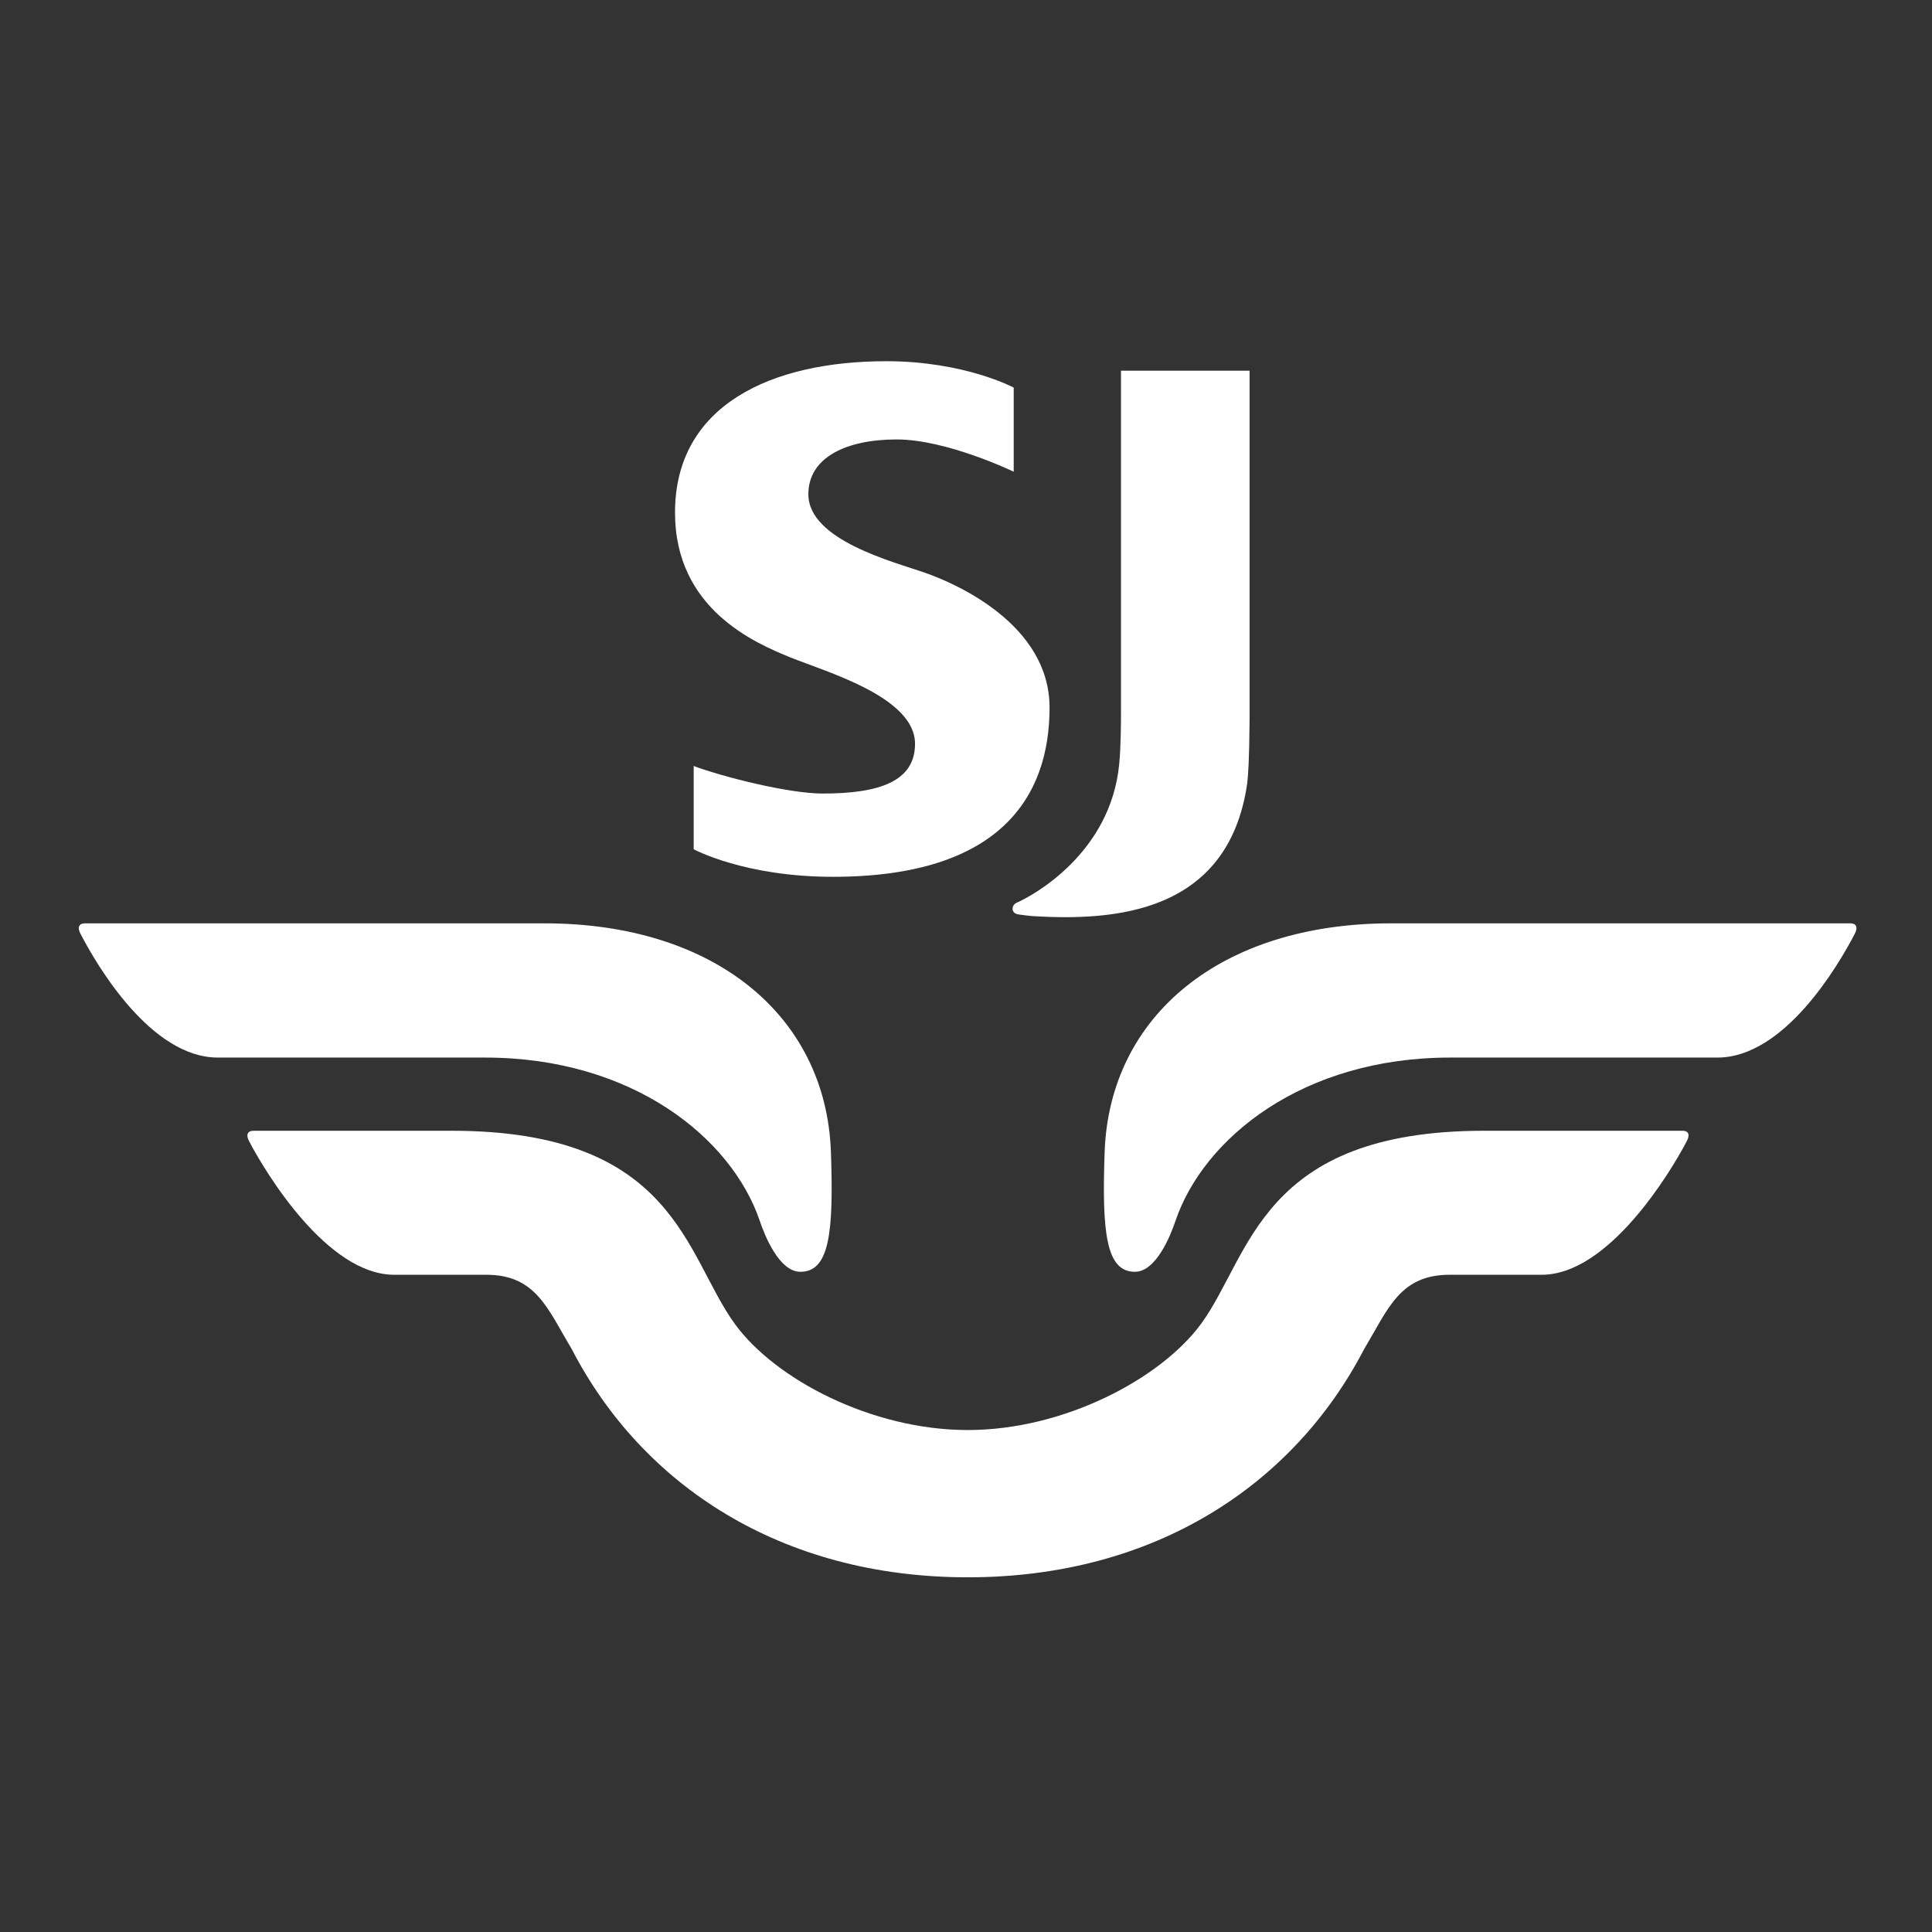
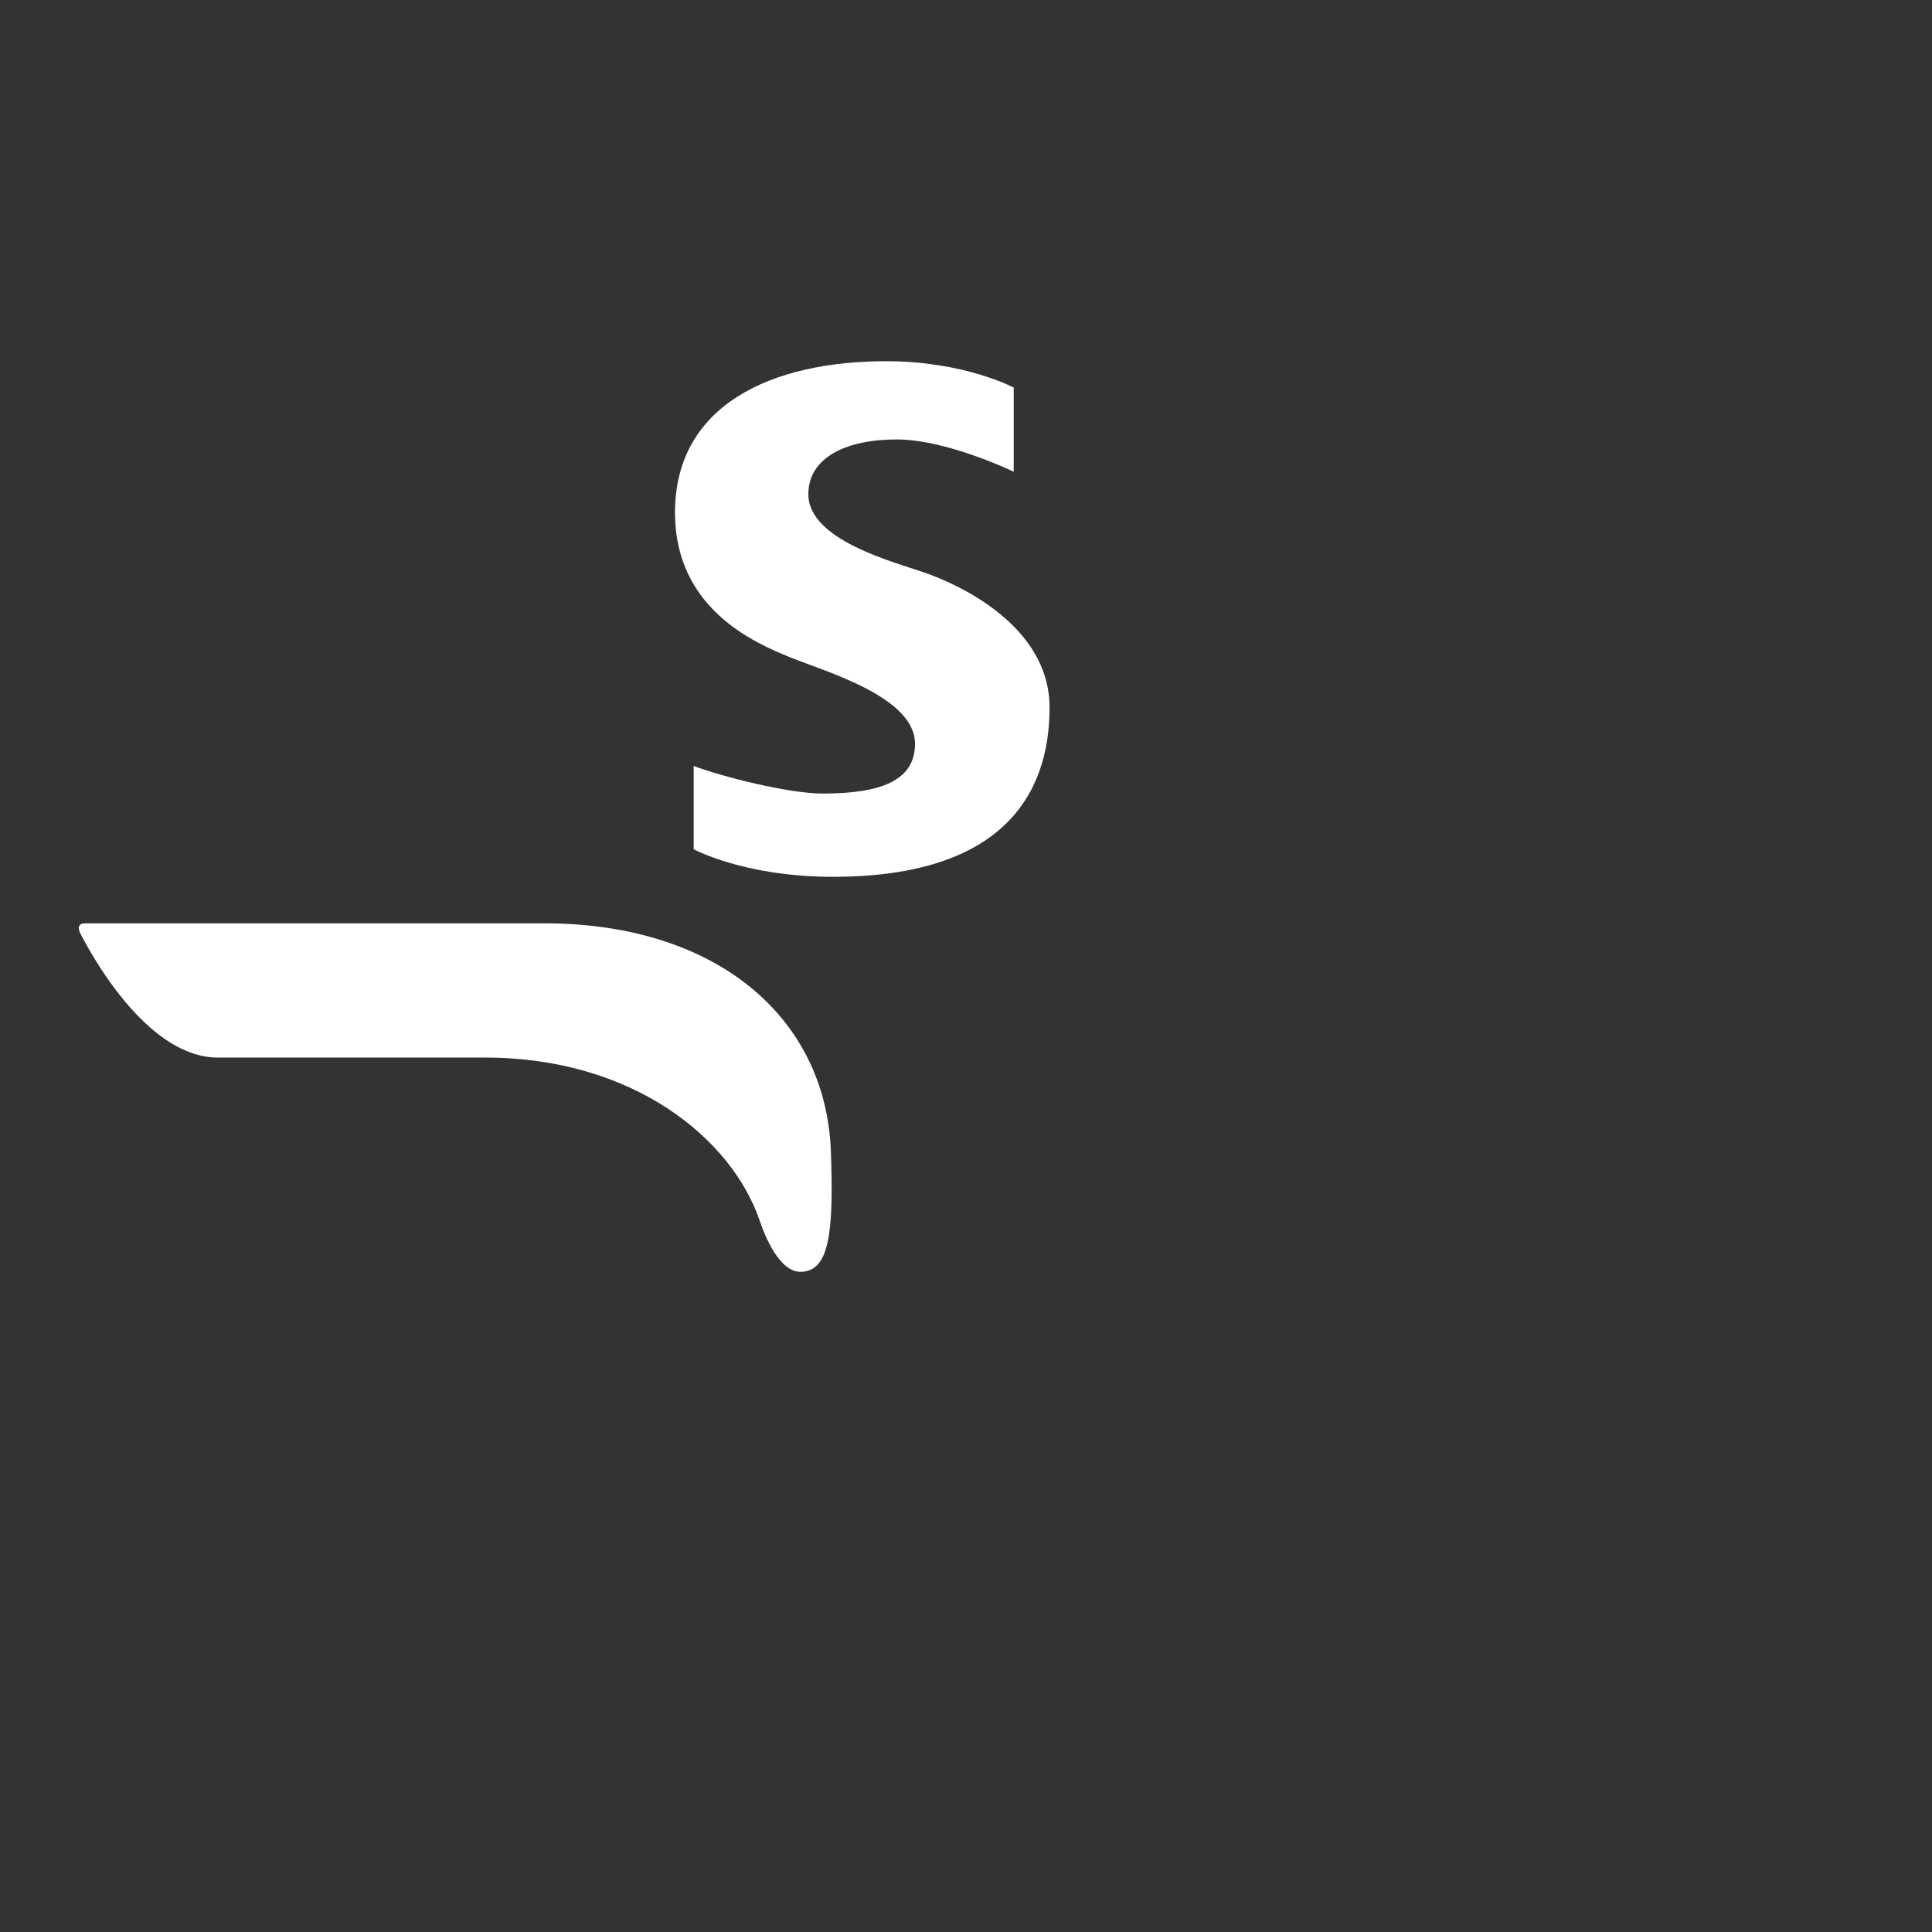
<svg xmlns="http://www.w3.org/2000/svg" version="1.1" id="layer" x="0px" y="0px" viewBox="0 0 652 652" style="enable-background:new 0 0 652 652;" xml:space="preserve">
  <rect x="0" y="0" width="652" height="652" fill="#333333" stroke="none" />
  <style type="text/css">
	.st0{fill:#FFFFFF;}
</style>
  <g>
-     <path class="st0" d="M420.9,264.4c-6.4,44.3-45.6,46.3-71.8,44.8c-1.9-0.1-3.8-0.4-5.4-0.6c-2.5-0.3-2.6-3.1-0.5-4   c5.3-2.3,31.6-16.6,34.5-46.7c0.6-6.2,0.6-14.9,0.6-16.5V125.1h43.4V243C421.6,256.8,421.2,261.9,420.9,264.4" />
-     <path class="st0" d="M372.8,388.4c1.8-45.5,39.1-76.8,96.7-76.8h154.9c2.1,0,2.7,1.4,1.5,3.6c-5.6,10.8-23.8,41.7-46.3,41.7h-90.2   c-49.8,0-83.2,27.2-92.7,55.1c-1.7,5.1-6.6,17.2-13.7,17.2C373.3,429.2,371.8,416.1,372.8,388.4" />
    <path class="st0" d="M280.4,388.4c-1.8-45.5-39.1-76.8-96.7-76.8h-155c-2.1,0-2.7,1.4-1.5,3.6c5.6,10.8,23.8,41.7,46.3,41.7h90.2   c49.8,0,83.2,27.2,92.7,55.1c1.7,5.1,6.6,17.2,13.7,17.2C279.9,429.2,281.4,416.1,280.4,388.4" />
-     <path class="st0" d="M326.6,482.6c-32.4,0-65-17.1-78.6-35.8c-16.9-23.2-20-65.2-95.6-65.2H85.6c-2.1,0-2.7,1.4-1.5,3.6   c5.6,10.7,26.4,45,48.9,45h31.1c16.8,0,20.7,11.5,28.8,25c23.7,45.9,70.6,77.1,133.7,77.1s110-31.2,133.8-77.1   c8.1-13.5,12-25,28.8-25h31.1c22.5,0,43.3-34.3,48.9-45c1.2-2.3,0.7-3.6-1.5-3.6h-66.8c-75.6,0-78.7,42.1-95.6,65.2   C391.6,465.4,359,482.6,326.6,482.6" />
    <path class="st0" d="M342.1,130.8v28.4c0,0-22.5-10.9-39.5-10.9c-16.9,0-29.8,6-29.8,18.5c0,15.5,28.8,22.8,39.4,26.5   s42,17.5,42,45.5c0,29.8-16.4,57.1-73.1,57.1c-29.9,0-47-9.3-47-9.3v-28.1c9.9,3.7,32.1,9.3,43.5,9.3c19.4,0,31.2-4.2,31.2-16.8   c0-15.9-30.5-24.4-42.2-29.2c-11.8-4.8-38.8-16.3-38.8-48.8c0-36.3,32.5-51.1,71.3-51.1C325.5,121.9,342.1,130.8,342.1,130.8" />
  </g>
</svg>